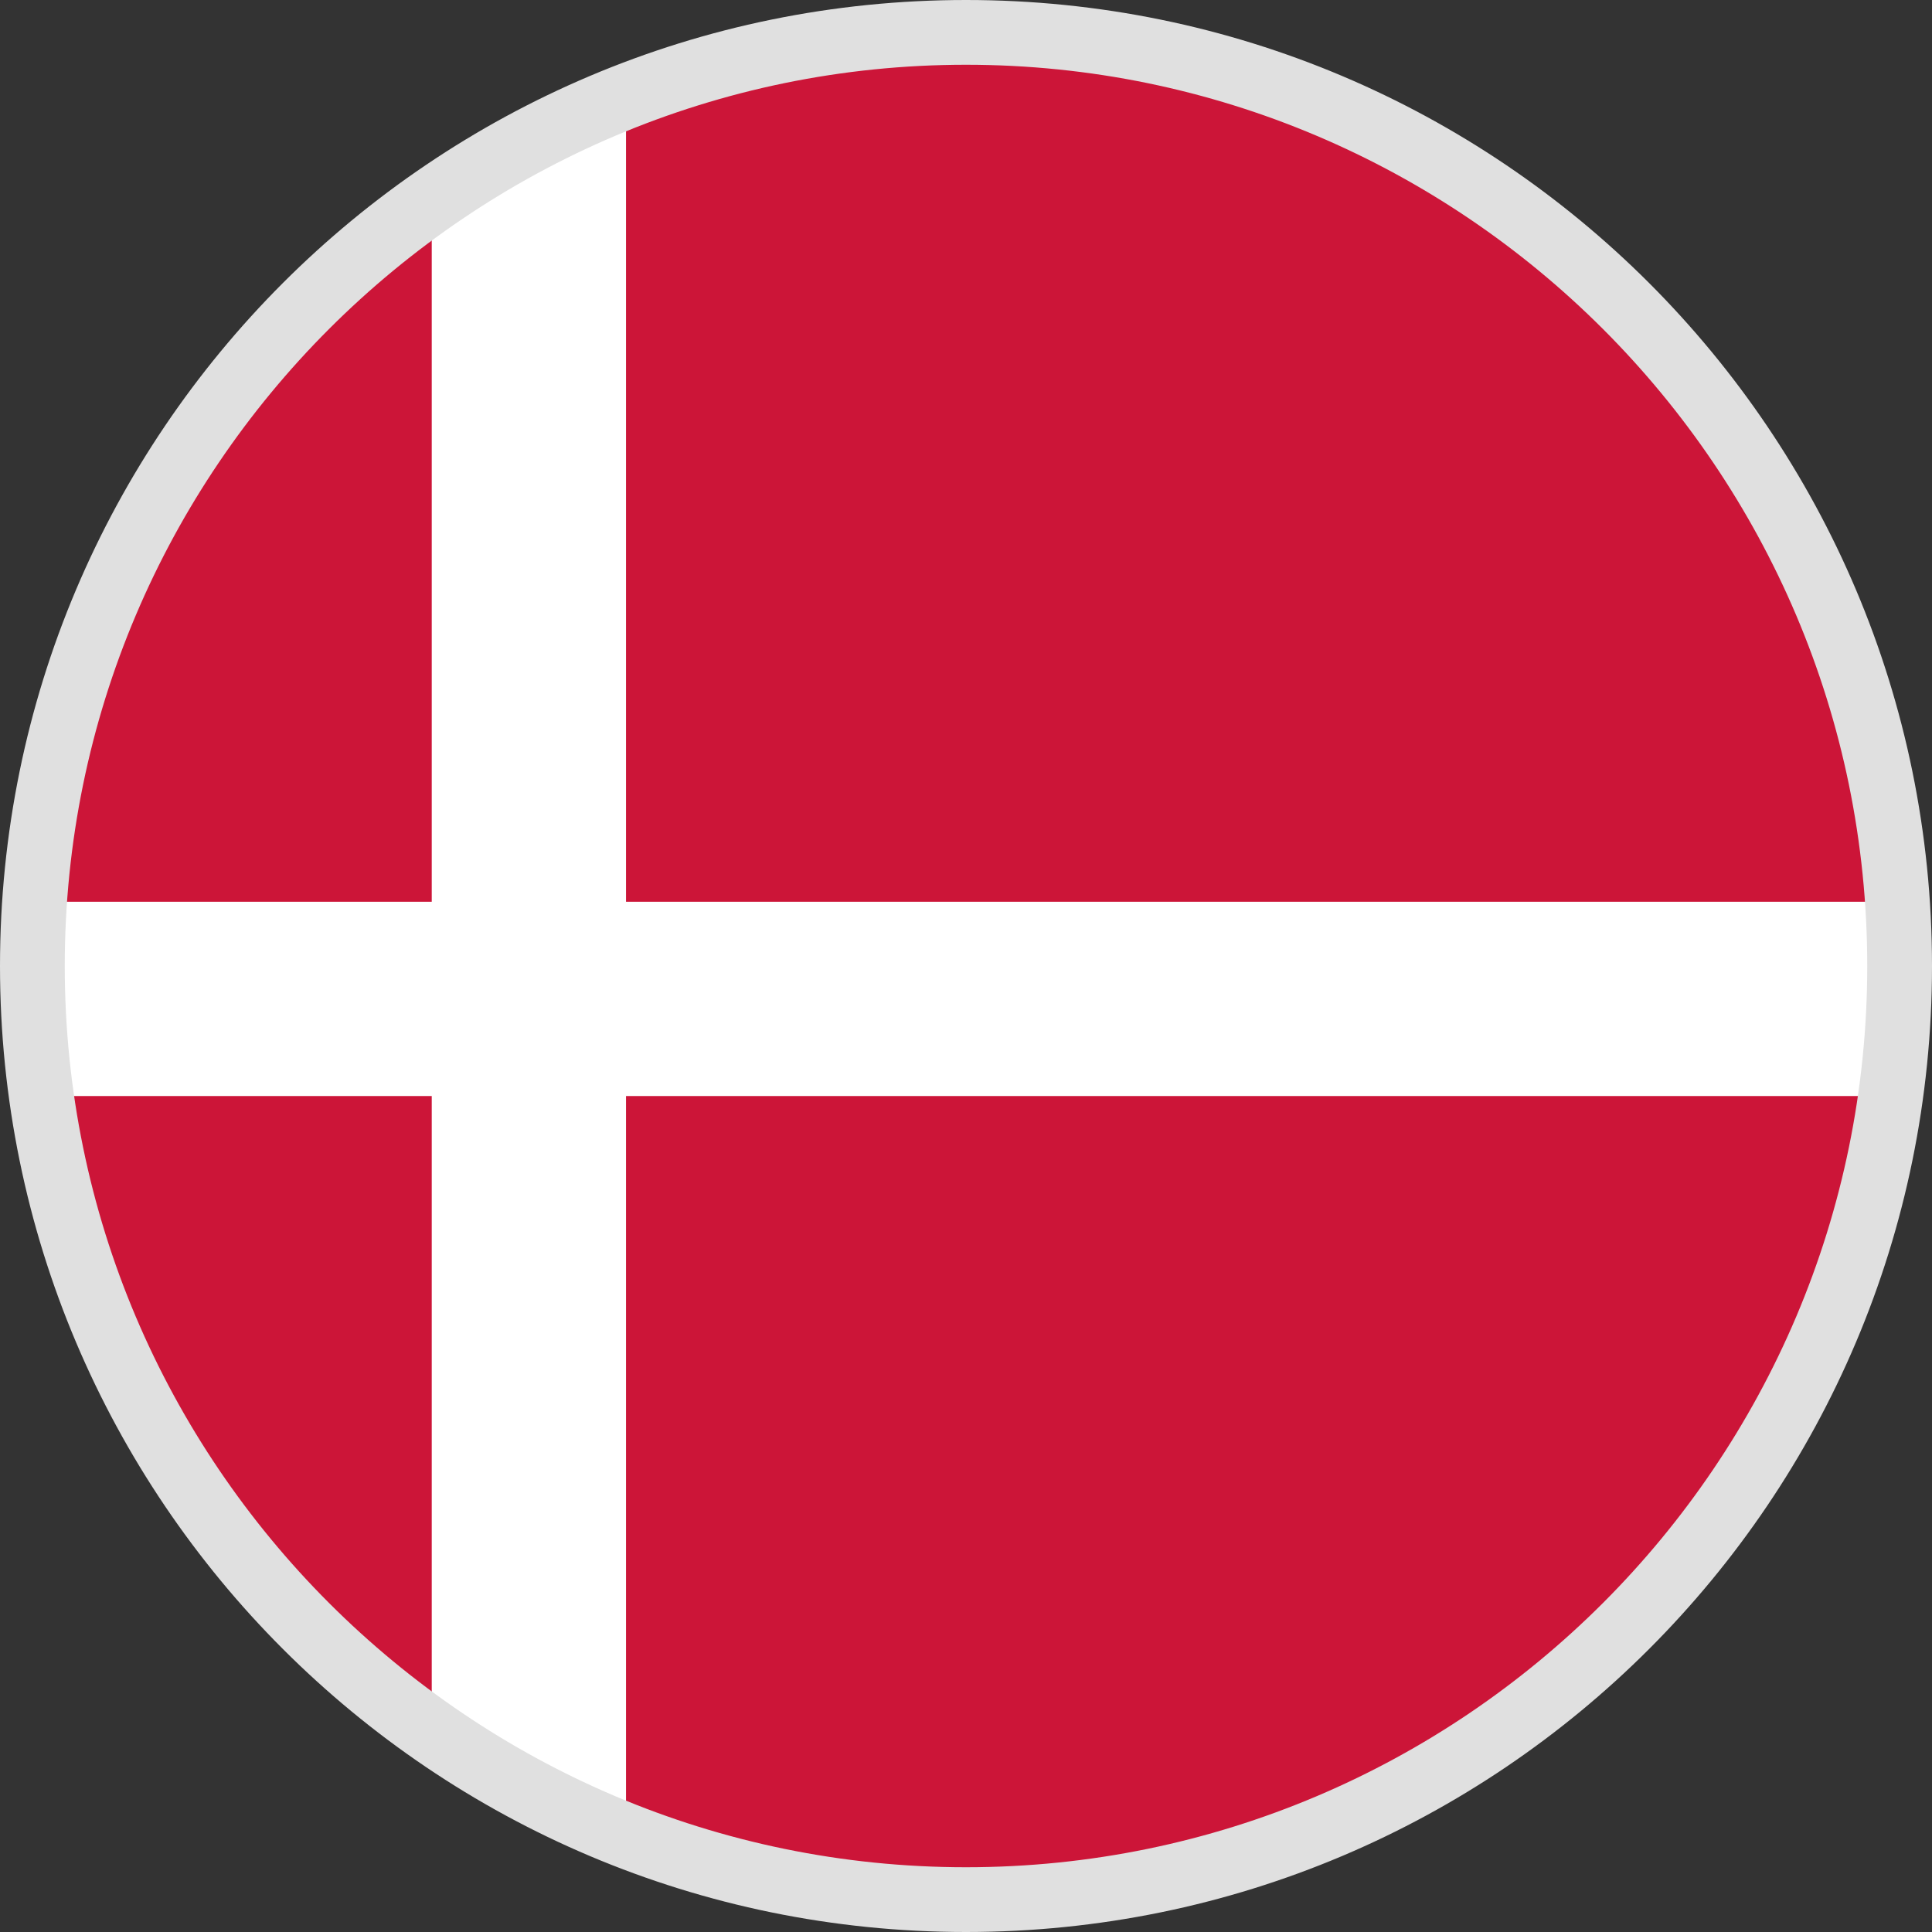
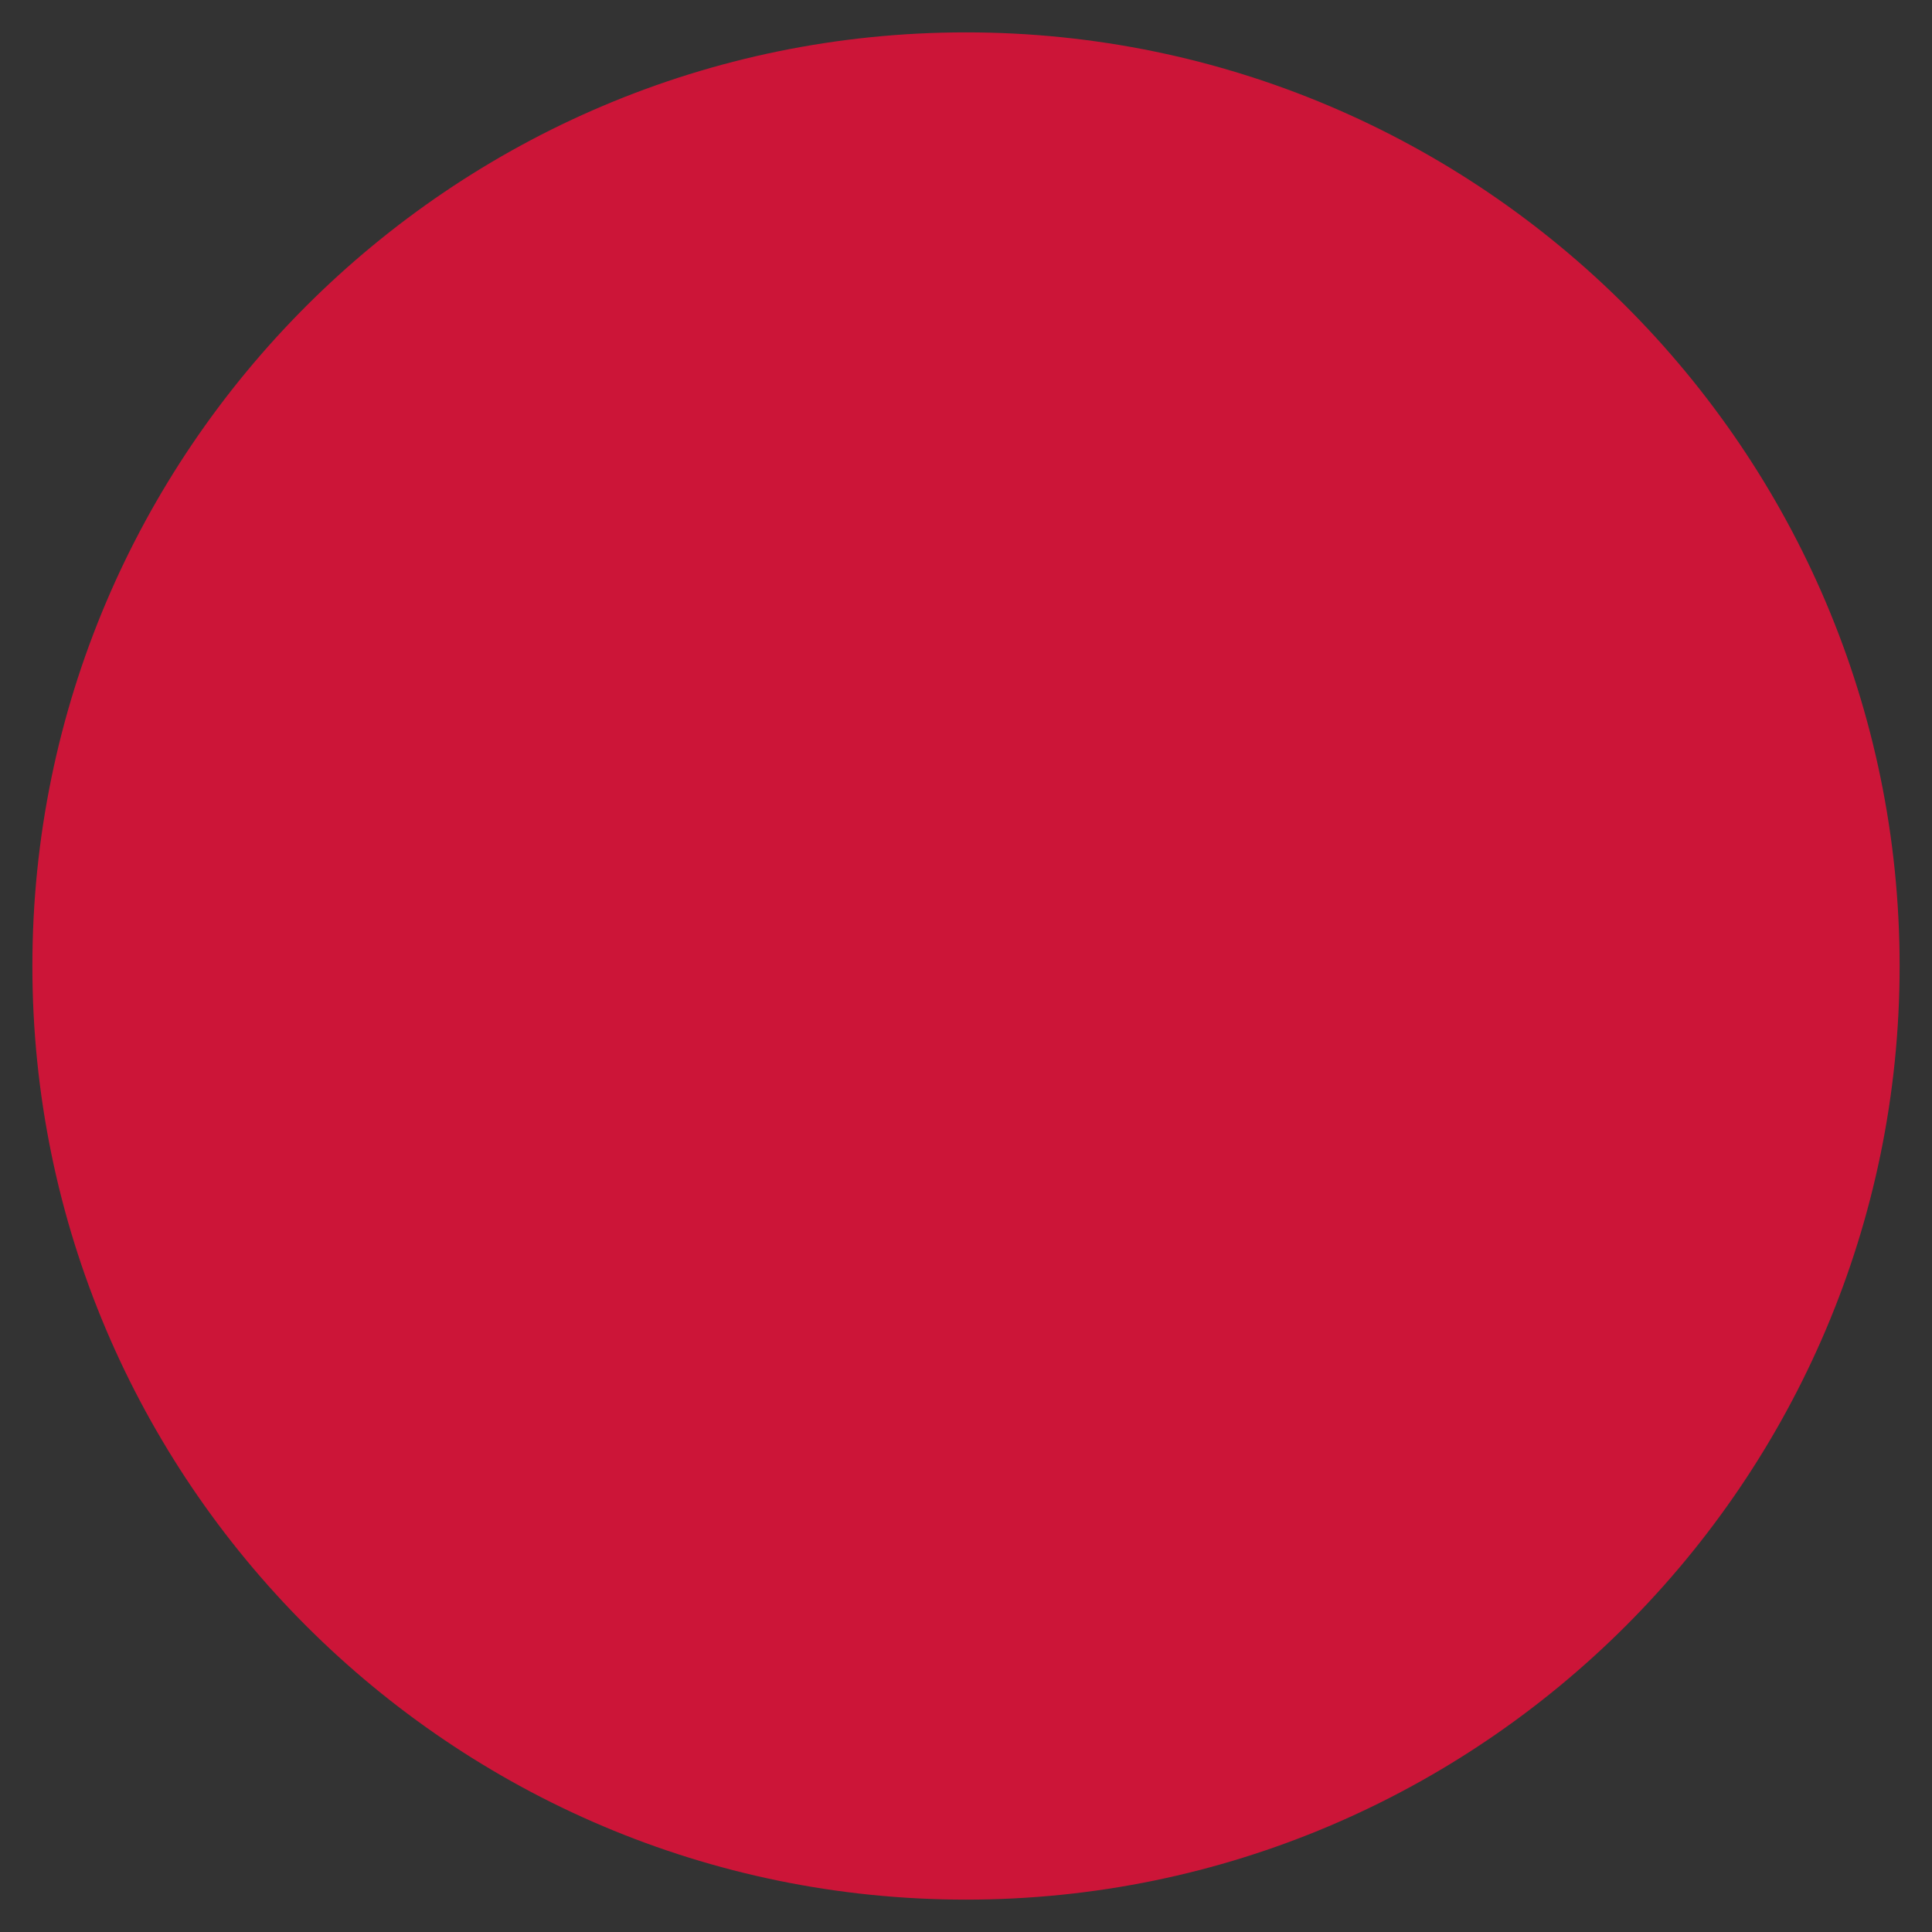
<svg xmlns="http://www.w3.org/2000/svg" version="1.1" id="Calque_1" x="0px" y="0px" width="29.834px" height="29.834px" viewBox="0 0 29.834 29.834" enable-background="new 0 0 29.834 29.834" xml:space="preserve">
  <rect x="0" y="0" width="29.834" height="29.834" fill="#333333" stroke="none" />
  <path fill="#CC1538" d="M14.917,29.334c-7.95,0-14.417-6.468-14.417-14.417C0.5,6.967,6.967,0.5,14.917,0.5  c7.949,0,14.417,6.467,14.417,14.417C29.334,22.866,22.866,29.334,14.917,29.334z" />
-   <path fill="#FFFFFF" d="M6.667,26.723c0.926,0.649,1.932,1.188,3,1.607V1.504c-1.068,0.419-2.074,0.958-3,1.607V26.723z" />
-   <path fill="#FFFFFF" d="M0.5,14.917c0,0.683,0.064,1.35,0.157,2.008h28.521c0.092-0.658,0.156-1.325,0.156-2.008  c0-0.335-0.027-0.663-0.05-0.992H0.55C0.528,14.254,0.5,14.582,0.5,14.917z" />
-   <path fill="#E0E0E0" d="M14.917,1c7.674,0,13.917,6.243,13.917,13.917s-6.243,13.917-13.917,13.917S1,22.591,1,14.917  S7.243,1,14.917,1 M14.917,0C6.679,0,0,6.679,0,14.917c0,8.238,6.679,14.917,14.917,14.917c8.238,0,14.917-6.679,14.917-14.917  C29.834,6.679,23.155,0,14.917,0L14.917,0z" />
</svg>